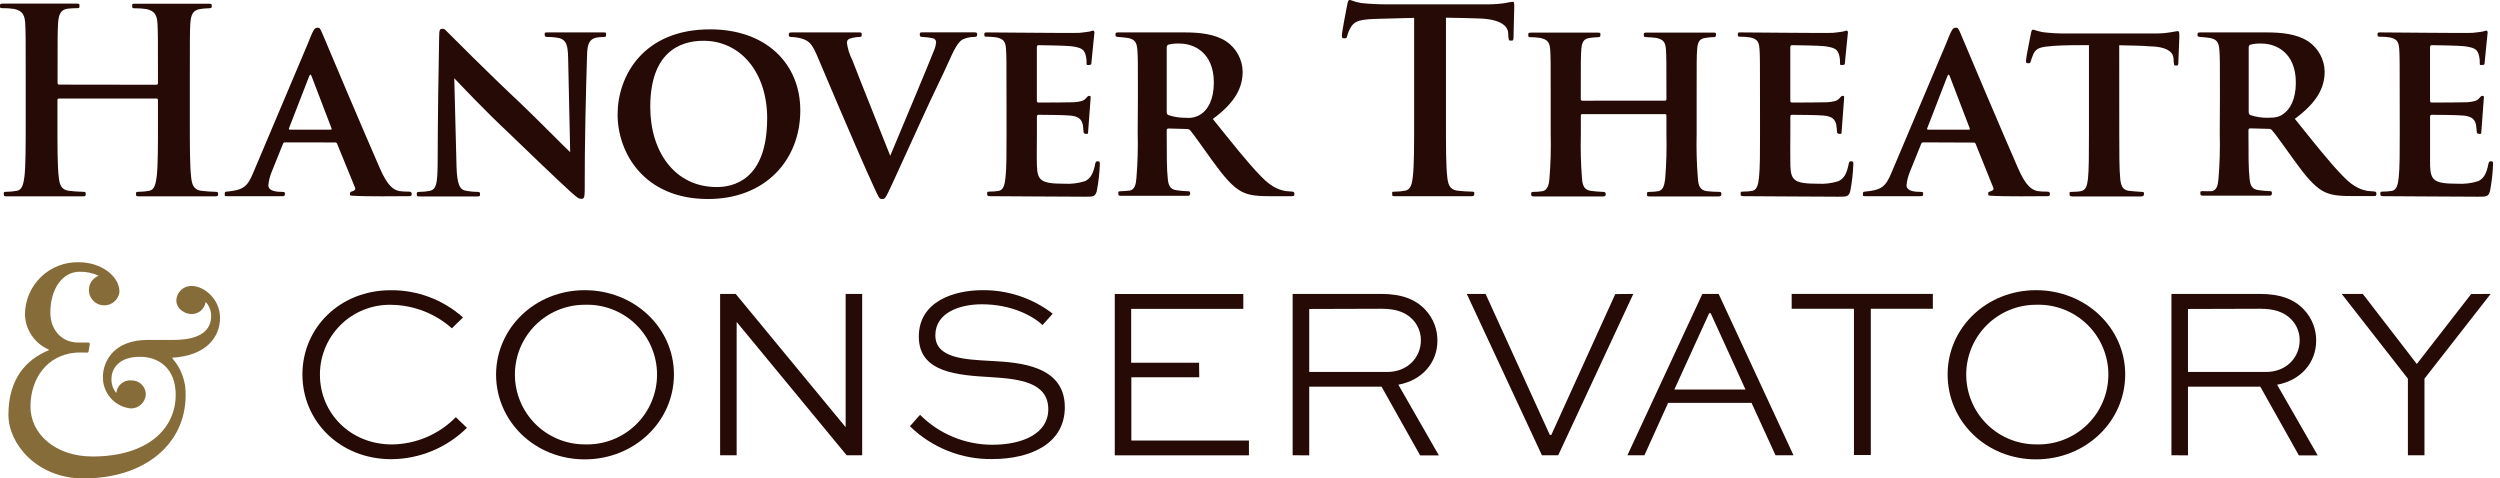
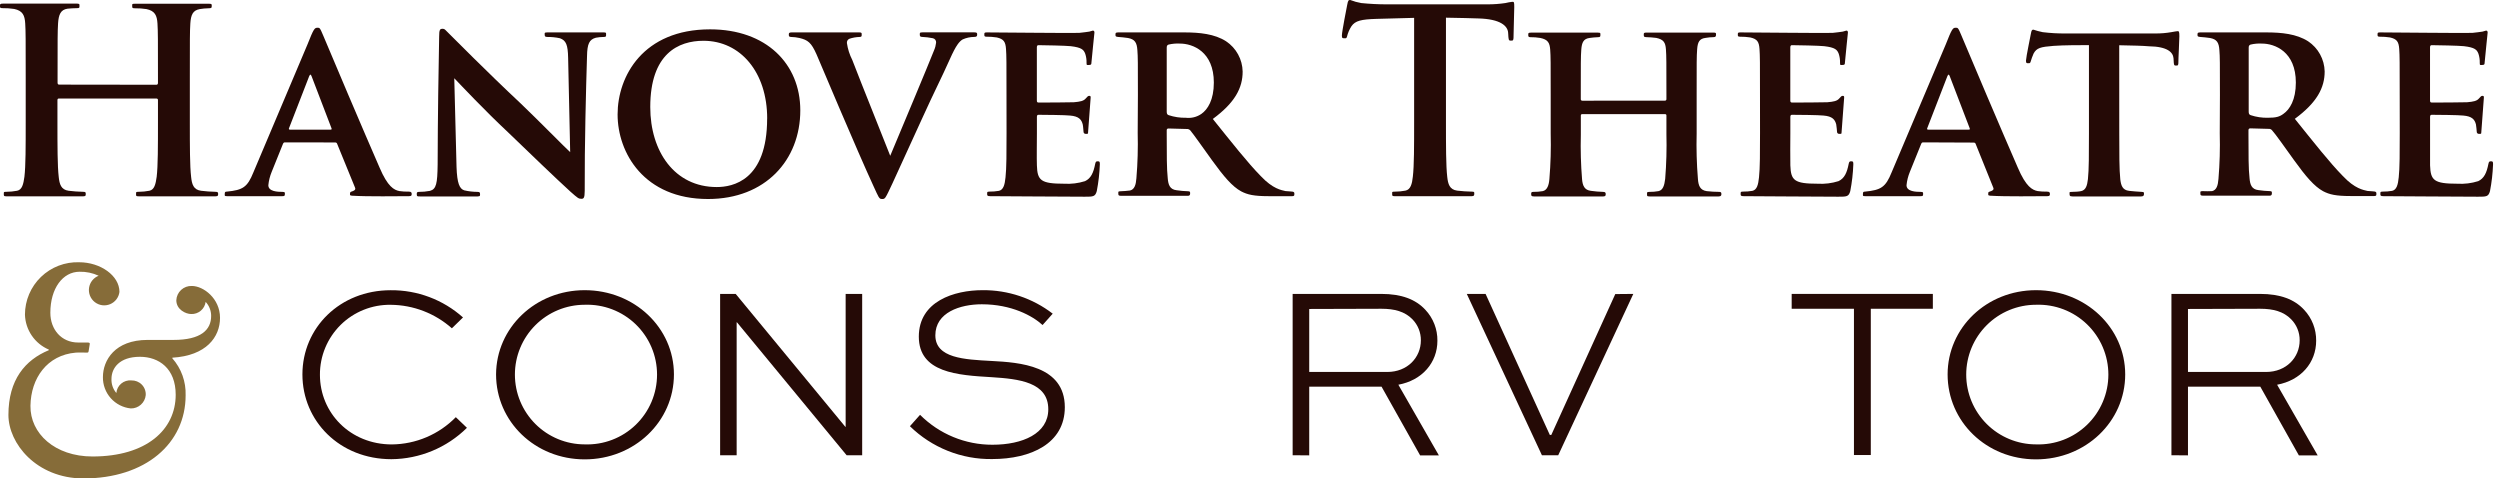
<svg xmlns="http://www.w3.org/2000/svg" width="209" height="40" viewBox="0 0 209 40" fill="none">
  <path d="M13.08 7.085C13.143 7.085 13.206 7.044 13.206 6.937V6.488C13.206 3.25 13.206 2.653 13.165 1.971C13.125 1.29 12.95 0.908 12.246 0.76C11.926 0.711 11.603 0.689 11.279 0.693C11.046 0.693 11.053 0.652 11.053 0.504C11.053 0.356 11.009 0.311 11.309 0.311H17.423C17.719 0.311 17.701 0.352 17.701 0.504C17.701 0.656 17.675 0.693 17.419 0.693C17.178 0.697 16.938 0.719 16.7 0.76C16.126 0.864 15.959 1.227 15.911 1.971C15.87 2.653 15.87 3.25 15.87 6.488V10.238C15.87 12.198 15.87 13.881 15.978 14.796C16.041 15.393 16.167 15.863 16.808 15.948C17.201 15.998 17.597 16.026 17.994 16.034C18.227 16.034 18.234 16.096 18.234 16.204C18.234 16.311 18.253 16.415 17.997 16.415H11.631C11.331 16.415 11.376 16.352 11.376 16.204C11.376 16.056 11.353 16.034 11.609 16.034C11.903 16.032 12.195 16.003 12.484 15.948C12.91 15.863 13.013 15.393 13.099 14.777C13.206 13.881 13.206 12.184 13.206 10.238V8.363C13.207 8.346 13.205 8.33 13.199 8.314C13.193 8.298 13.184 8.284 13.172 8.272C13.16 8.26 13.145 8.251 13.13 8.245C13.114 8.239 13.097 8.236 13.08 8.237H4.928C4.865 8.237 4.802 8.256 4.802 8.363V10.238C4.802 12.198 4.802 13.881 4.91 14.796C4.973 15.393 5.099 15.863 5.74 15.948C6.137 15.998 6.536 16.026 6.937 16.034C7.174 16.034 7.166 16.096 7.166 16.204C7.166 16.311 7.196 16.415 6.94 16.415H0.563C0.289 16.415 0.319 16.352 0.319 16.204C0.319 16.056 0.289 16.034 0.545 16.034C0.841 16.032 1.136 16.003 1.427 15.948C1.853 15.863 1.956 15.393 2.042 14.777C2.149 13.881 2.149 12.184 2.149 10.238V6.477C2.149 3.239 2.149 2.642 2.108 1.96C2.068 1.279 1.893 0.897 1.189 0.749C0.867 0.7 0.541 0.677 0.215 0.682C-0.004 0.682 3.98108e-06 0.641 3.98108e-06 0.493C3.98108e-06 0.345 5.89697e-06 0.3 0.3 0.3H6.381C6.651 0.3 6.644 0.341 6.644 0.493C6.644 0.645 6.644 0.682 6.444 0.682C6.244 0.682 5.814 0.704 5.643 0.726C5.069 0.812 4.902 1.216 4.854 1.96C4.813 2.642 4.813 3.239 4.813 6.477V6.926C4.813 7.033 4.876 7.074 4.939 7.074L13.08 7.085Z" fill="#250A06" />
  <path d="M23.815 11.902C23.73 11.902 23.689 11.946 23.645 12.054L22.711 14.373C22.564 14.728 22.471 15.103 22.433 15.485C22.433 16.019 23.222 16.041 23.626 16.041C23.845 16.041 23.815 16.126 23.815 16.211C23.815 16.36 23.796 16.4 23.607 16.4H18.983C18.746 16.4 18.79 16.36 18.79 16.211C18.79 16.063 18.816 16.019 18.965 16.019C20.31 15.889 20.684 15.648 21.188 14.399L25.701 3.724C26.223 2.405 26.297 2.32 26.535 2.32C26.705 2.32 26.731 2.268 27.024 2.979C27.442 4.002 30.54 11.29 31.733 14.014C32.415 15.615 32.945 15.889 33.393 15.974C33.647 16.011 33.904 16.026 34.16 16.019C34.394 16.019 34.416 16.104 34.416 16.211C34.416 16.319 34.416 16.4 34.197 16.4C33.304 16.4 30.759 16.445 29.418 16.36C29.225 16.337 29.262 16.297 29.262 16.189C29.255 16.151 29.264 16.113 29.285 16.081C29.306 16.049 29.339 16.027 29.377 16.019C29.569 15.956 29.792 15.889 29.666 15.648L28.191 12.039C28.183 12 28.161 11.966 28.13 11.942C28.099 11.918 28.06 11.907 28.021 11.909L23.815 11.902ZM27.631 10.838C27.735 10.838 27.735 10.794 27.717 10.731L26.053 6.385C25.99 6.214 25.927 6.173 25.842 6.385L24.156 10.731C24.137 10.794 24.156 10.838 24.241 10.838H27.631Z" fill="#250A06" />
  <path d="M160.771 11.902C160.686 11.902 160.641 11.946 160.6 12.054L159.663 14.373C159.516 14.728 159.423 15.103 159.385 15.485C159.385 16.019 160.178 16.041 160.582 16.041C160.797 16.041 160.771 16.126 160.771 16.211C160.771 16.36 160.771 16.4 160.56 16.4H155.935C155.702 16.4 155.742 16.36 155.742 16.211C155.742 16.063 155.768 16.019 155.92 16.019C157.262 15.889 157.64 15.648 158.144 14.399L162.661 3.724C163.179 2.405 163.257 2.32 163.491 2.32C163.661 2.32 163.691 2.268 163.98 2.979C164.398 4.002 167.496 11.29 168.689 14.014C169.371 15.615 169.905 15.889 170.349 15.974C170.603 16.011 170.86 16.026 171.116 16.019C171.353 16.019 171.372 16.104 171.372 16.211C171.372 16.319 171.372 16.4 171.157 16.4C170.26 16.4 167.718 16.445 166.373 16.36C166.184 16.337 166.218 16.297 166.218 16.189C166.218 16.082 166.218 16.059 166.336 16.019C166.525 15.956 166.751 15.889 166.622 15.648L165.173 12.05C165.165 12.012 165.143 11.977 165.112 11.953C165.08 11.93 165.042 11.918 165.002 11.92L160.771 11.902ZM164.584 10.838C164.691 10.838 164.691 10.794 164.669 10.731L163.005 6.385C162.942 6.214 162.879 6.173 162.794 6.385L161.112 10.731C161.089 10.794 161.112 10.838 161.197 10.838H164.584Z" fill="#250A06" />
  <path d="M36.713 3.068C36.713 2.479 36.78 2.408 36.991 2.408C37.203 2.408 37.195 2.483 37.673 2.942C37.999 3.253 40.508 5.817 43.553 8.671C44.939 9.993 47.326 12.421 47.667 12.721L47.496 4.835C47.474 3.75 47.326 3.387 46.814 3.198C46.46 3.121 46.098 3.085 45.736 3.09C45.54 3.09 45.536 2.983 45.536 2.879C45.536 2.775 45.495 2.709 45.751 2.709H50.457C50.694 2.709 50.668 2.749 50.668 2.898C50.668 3.046 50.668 3.09 50.468 3.09C50.249 3.091 50.031 3.112 49.816 3.153C49.264 3.301 49.093 3.665 49.075 4.687C48.989 7.414 48.867 12.165 48.882 15.959C48.882 16.578 48.778 16.619 48.608 16.619C48.371 16.619 48.319 16.578 47.689 16.022C46.496 14.937 44.217 12.743 42.449 11.038C40.574 9.289 38.488 7.074 37.977 6.54L38.166 13.951C38.21 15.337 38.422 15.785 38.807 15.911C39.171 15.996 39.544 16.04 39.919 16.041C40.111 16.041 40.13 16.104 40.13 16.211C40.13 16.319 40.17 16.422 39.933 16.422H35.116C34.883 16.422 34.842 16.422 34.842 16.233C34.842 16.126 34.842 16.041 35.009 16.041C35.325 16.043 35.64 16.014 35.95 15.956C36.48 15.807 36.565 15.337 36.587 13.762C36.595 9.908 36.665 5.454 36.713 3.068Z" fill="#250A06" />
  <path d="M51.631 9.568C51.631 6.37 53.762 2.453 59.364 2.453C64.052 2.453 66.905 5.329 66.905 9.227C66.905 13.38 63.985 16.637 59.194 16.637C53.847 16.641 51.631 12.784 51.631 9.568ZM64.137 9.908C64.137 6.051 61.914 3.409 58.809 3.409C56.722 3.409 54.362 4.476 54.362 8.949C54.362 12.654 56.389 15.637 59.92 15.637C61.239 15.637 64.133 15.107 64.133 9.908H64.137Z" fill="#250A06" />
  <path d="M68.269 4.561C67.82 3.539 67.528 3.346 66.838 3.176C66.605 3.122 66.366 3.094 66.127 3.09C65.956 3.09 65.945 3.005 65.945 2.898C65.945 2.79 65.945 2.709 66.168 2.709H71.841C72.055 2.709 72.037 2.772 72.037 2.898C72.037 3.024 72.037 3.09 71.859 3.09C71.572 3.098 71.287 3.148 71.014 3.239C70.943 3.268 70.883 3.32 70.844 3.387C70.806 3.455 70.792 3.533 70.803 3.609C70.875 4.099 71.026 4.573 71.251 5.014C72.23 7.552 73.475 10.598 74.423 13.025C75.235 11.087 77.577 5.506 78.088 4.206C78.177 4.002 78.234 3.786 78.258 3.565C78.267 3.479 78.243 3.394 78.192 3.325C78.141 3.256 78.065 3.21 77.98 3.194C77.69 3.135 77.395 3.099 77.099 3.087C76.928 3.087 76.895 3.024 76.895 2.894C76.895 2.764 76.873 2.705 77.117 2.705H81.449C81.69 2.705 81.69 2.768 81.69 2.894C81.69 3.02 81.653 3.087 81.441 3.087C81.108 3.089 80.778 3.161 80.474 3.298C80.196 3.468 79.922 3.791 79.411 4.939C78.67 6.603 78.132 7.604 77.11 9.86C75.916 12.484 75.042 14.399 74.616 15.315C73.997 16.637 73.997 16.637 73.741 16.637C73.486 16.637 73.475 16.534 73.019 15.548C71.759 12.836 68.269 4.561 68.269 4.561Z" fill="#250A06" />
  <path d="M84.143 7.948C84.143 5.176 84.143 4.687 84.102 4.091C84.061 3.494 83.909 3.261 83.335 3.131C83.047 3.087 82.756 3.065 82.464 3.068C82.286 3.068 82.29 3.005 82.29 2.879C82.29 2.753 82.29 2.709 82.498 2.709C83.391 2.709 89.875 2.779 90.216 2.749C90.557 2.72 90.898 2.664 91.068 2.642C91.165 2.608 91.264 2.579 91.365 2.557C91.472 2.557 91.494 2.642 91.494 2.727C91.494 2.812 91.279 4.728 91.239 5.284C91.239 5.391 91.194 5.432 91.024 5.432C90.853 5.432 90.835 5.477 90.835 5.239C90.842 4.988 90.805 4.737 90.727 4.498C90.598 4.157 90.427 3.968 89.512 3.861C89.141 3.816 87.233 3.776 86.807 3.776C86.722 3.776 86.681 3.839 86.681 3.968V8.378C86.681 8.504 86.7 8.571 86.807 8.571C87.255 8.571 89.301 8.571 89.771 8.548C90.305 8.504 90.583 8.441 90.753 8.248C90.924 8.055 90.964 8.015 91.05 8.015C91.135 8.015 91.187 8.015 91.179 8.163C91.172 8.311 90.972 10.898 90.964 11.05C90.957 11.201 90.964 11.19 90.772 11.19C90.747 11.193 90.722 11.19 90.698 11.182C90.674 11.174 90.653 11.161 90.635 11.144C90.617 11.127 90.603 11.105 90.594 11.082C90.585 11.059 90.581 11.034 90.583 11.009C90.561 10.838 90.561 10.616 90.516 10.401C90.412 9.997 90.197 9.719 89.453 9.66C89.082 9.615 87.281 9.597 86.811 9.597C86.703 9.597 86.685 9.682 86.685 9.786V11.161C86.685 11.779 86.662 13.269 86.685 13.825C86.725 15.081 87.003 15.359 88.963 15.359C89.553 15.395 90.145 15.322 90.709 15.144C91.198 14.911 91.413 14.455 91.561 13.688C91.606 13.495 91.646 13.484 91.794 13.484C91.943 13.484 91.946 13.558 91.946 13.751C91.919 14.497 91.833 15.241 91.691 15.974C91.561 16.445 91.391 16.445 90.686 16.445C88.834 16.445 83.672 16.4 82.779 16.4C82.523 16.4 82.527 16.337 82.527 16.211C82.527 16.085 82.501 16.018 82.713 16.018C82.979 16.021 83.246 16 83.509 15.955C83.88 15.87 83.998 15.463 84.061 14.825C84.147 14.084 84.147 12.695 84.147 11.138L84.143 7.948Z" fill="#250A06" />
  <path d="M147.135 7.948C147.135 5.176 147.135 4.687 147.094 4.091C147.053 3.494 146.901 3.261 146.327 3.131C146.039 3.087 145.748 3.065 145.456 3.068C145.278 3.068 145.282 3.005 145.282 2.879C145.282 2.753 145.282 2.709 145.489 2.709C146.382 2.709 152.867 2.779 153.208 2.749C153.549 2.72 153.89 2.664 154.06 2.642C154.157 2.608 154.256 2.579 154.357 2.557C154.464 2.557 154.486 2.642 154.486 2.727C154.486 2.812 154.271 4.728 154.231 5.284C154.231 5.391 154.186 5.432 154.016 5.432C153.845 5.432 153.827 5.477 153.827 5.239C153.834 4.988 153.797 4.737 153.719 4.498C153.59 4.157 153.419 3.968 152.504 3.861C152.133 3.816 150.225 3.776 149.799 3.776C149.714 3.776 149.669 3.839 149.669 3.968V8.378C149.669 8.504 149.691 8.571 149.799 8.571C150.247 8.571 152.293 8.571 152.763 8.548C153.297 8.504 153.575 8.441 153.745 8.248C153.916 8.055 153.956 8.015 154.042 8.015C154.127 8.015 154.179 8.015 154.171 8.163C154.164 8.311 153.964 10.898 153.956 11.05C153.949 11.201 153.956 11.19 153.764 11.19C153.739 11.193 153.714 11.19 153.69 11.182C153.666 11.174 153.645 11.161 153.627 11.144C153.609 11.127 153.595 11.105 153.586 11.082C153.577 11.059 153.573 11.034 153.575 11.009C153.552 10.838 153.552 10.616 153.508 10.401C153.404 9.997 153.189 9.719 152.445 9.66C152.074 9.615 150.269 9.597 149.803 9.597C149.695 9.597 149.673 9.682 149.673 9.786V11.161C149.673 11.779 149.654 13.269 149.673 13.825C149.717 15.081 149.995 15.359 151.955 15.359C152.545 15.395 153.137 15.322 153.701 15.144C154.19 14.911 154.405 14.455 154.553 13.688C154.597 13.495 154.638 13.484 154.786 13.484C154.935 13.484 154.938 13.558 154.938 13.751C154.911 14.497 154.825 15.241 154.683 15.974C154.553 16.445 154.382 16.445 153.678 16.445C151.826 16.445 146.664 16.4 145.767 16.4C145.512 16.4 145.519 16.337 145.519 16.211C145.519 16.085 145.493 16.018 145.704 16.018C145.971 16.021 146.238 16 146.501 15.955C146.872 15.87 146.99 15.463 147.053 14.825C147.138 14.084 147.138 12.695 147.138 11.138L147.135 7.948Z" fill="#250A06" />
  <path d="M200.615 7.948C200.615 5.176 200.615 4.687 200.575 4.091C200.534 3.494 200.382 3.261 199.808 3.131C199.519 3.087 199.228 3.065 198.937 3.068C198.759 3.068 198.763 3.005 198.763 2.879C198.763 2.753 198.763 2.709 198.97 2.709C199.863 2.709 206.348 2.779 206.689 2.749C207.029 2.72 207.37 2.664 207.541 2.642C207.638 2.608 207.737 2.579 207.837 2.557C207.945 2.557 207.967 2.642 207.967 2.727C207.967 2.812 207.752 4.728 207.711 5.284C207.711 5.391 207.667 5.432 207.496 5.432C207.326 5.432 207.307 5.477 207.307 5.239C207.314 4.988 207.278 4.737 207.2 4.498C207.07 4.157 206.9 3.968 205.984 3.861C205.614 3.816 203.706 3.776 203.28 3.776C203.194 3.776 203.15 3.839 203.15 3.968V8.378C203.15 8.504 203.172 8.571 203.28 8.571C203.728 8.571 205.773 8.571 206.244 8.548C206.777 8.504 207.055 8.441 207.226 8.248C207.396 8.055 207.437 8.015 207.522 8.015C207.607 8.015 207.659 8.015 207.652 8.163C207.645 8.311 207.444 10.898 207.437 11.05C207.43 11.201 207.437 11.19 207.244 11.19C207.219 11.193 207.194 11.19 207.171 11.182C207.147 11.174 207.125 11.161 207.107 11.144C207.089 11.127 207.075 11.105 207.066 11.082C207.057 11.059 207.054 11.034 207.055 11.009C207.033 10.838 207.033 10.616 206.989 10.401C206.885 9.997 206.67 9.719 205.925 9.66C205.555 9.615 203.75 9.597 203.283 9.597C203.176 9.597 203.154 9.682 203.154 9.786V11.161C203.154 11.779 203.154 13.269 203.154 13.825C203.198 15.081 203.476 15.359 205.436 15.359C206.026 15.395 206.618 15.322 207.181 15.144C207.67 14.911 207.885 14.455 208.034 13.688C208.078 13.495 208.119 13.484 208.267 13.484C208.415 13.484 208.419 13.558 208.419 13.751C208.391 14.497 208.306 15.241 208.163 15.974C208.034 16.445 207.863 16.445 207.159 16.445C205.306 16.445 200.145 16.4 199.248 16.4C198.992 16.4 199 16.337 199 16.211C199 16.085 198.974 16.018 199.185 16.018C199.452 16.021 199.719 16 199.982 15.955C200.352 15.87 200.471 15.463 200.534 14.825C200.619 14.084 200.619 12.695 200.619 11.138L200.615 7.948Z" fill="#250A06" />
  <path d="M95.129 7.948C95.129 5.177 95.129 4.773 95.085 4.198C95.044 3.557 94.874 3.283 94.299 3.176C94.062 3.131 93.721 3.113 93.488 3.09C93.254 3.068 93.254 3.027 93.254 2.898C93.254 2.768 93.254 2.709 93.488 2.709H99.005C100.284 2.709 101.543 2.835 102.499 3.45C102.918 3.729 103.263 4.105 103.504 4.547C103.746 4.988 103.876 5.481 103.885 5.984C103.885 7.348 103.248 8.578 101.391 9.945C102.97 11.906 104.289 13.588 105.397 14.718C106.42 15.804 107.124 15.889 107.465 15.974C107.657 15.996 107.895 15.996 108.043 16.019C108.191 16.041 108.209 16.104 108.209 16.189C108.209 16.337 108.209 16.4 108.035 16.4H106.057C104.823 16.4 104.289 16.274 103.759 15.996C103.018 15.592 102.31 14.762 101.329 13.403C100.561 12.339 99.772 11.209 99.498 10.89C99.459 10.851 99.412 10.821 99.36 10.803C99.308 10.784 99.253 10.777 99.198 10.783L97.686 10.742C97.666 10.74 97.646 10.742 97.627 10.748C97.608 10.755 97.59 10.766 97.576 10.78C97.562 10.794 97.551 10.812 97.544 10.831C97.538 10.85 97.535 10.87 97.538 10.89V11.261C97.538 12.899 97.538 14.155 97.623 14.903C97.664 15.433 97.793 15.841 98.364 15.904C98.686 15.952 99.01 15.981 99.335 15.989C99.505 15.989 99.494 16.074 99.494 16.159C99.494 16.245 99.494 16.371 99.29 16.371H93.732C93.495 16.371 93.492 16.308 93.492 16.182C93.492 16.056 93.454 15.989 93.666 15.989C93.935 15.982 94.203 15.96 94.47 15.926C94.84 15.841 94.963 15.455 95.003 14.903C95.109 13.641 95.144 12.375 95.111 11.109L95.129 7.948ZM97.538 9.334C97.538 9.504 97.579 9.59 97.708 9.63C98.168 9.782 98.651 9.855 99.135 9.845C99.593 9.899 100.055 9.785 100.435 9.523C100.965 9.152 101.477 8.352 101.477 6.903C101.477 4.309 99.709 3.643 98.646 3.643C98.323 3.625 98 3.654 97.686 3.728C97.579 3.772 97.538 3.835 97.538 3.983V9.334Z" fill="#250A06" />
  <path d="M185.586 7.948C185.586 5.177 185.586 4.773 185.541 4.198C185.501 3.557 185.33 3.283 184.756 3.176C184.519 3.131 184.178 3.113 183.944 3.09C183.711 3.068 183.711 3.027 183.711 2.898C183.711 2.768 183.711 2.709 183.944 2.709H189.462C190.74 2.709 191.996 2.835 192.956 3.45C193.373 3.728 193.717 4.102 193.958 4.542C194.199 4.981 194.331 5.472 194.342 5.973C194.342 7.337 193.701 8.567 191.848 9.934C193.427 11.895 194.746 13.577 195.854 14.707C196.876 15.793 197.58 15.878 197.921 15.963C198.114 15.985 198.347 15.985 198.499 16.008C198.651 16.03 198.666 16.093 198.666 16.178C198.666 16.326 198.666 16.389 198.492 16.389H196.513C195.279 16.389 194.746 16.263 194.212 15.985C193.471 15.581 192.763 14.751 191.785 13.392C191.018 12.328 190.229 11.198 189.932 10.879C189.895 10.839 189.849 10.808 189.797 10.79C189.746 10.771 189.69 10.765 189.636 10.772L188.124 10.731C188.104 10.729 188.083 10.731 188.064 10.738C188.045 10.744 188.028 10.755 188.013 10.769C187.998 10.783 187.987 10.8 187.98 10.819C187.973 10.839 187.97 10.859 187.972 10.879V11.25C187.972 12.887 187.972 14.144 188.061 14.892C188.102 15.422 188.232 15.83 188.802 15.893C189.124 15.941 189.448 15.97 189.773 15.978C189.943 15.978 189.929 16.063 189.929 16.148C189.929 16.233 189.929 16.36 189.729 16.36H184.189C183.955 16.36 183.952 16.297 183.952 16.171C183.952 16.044 183.915 15.978 184.126 15.978C184.394 15.991 184.662 15.991 184.93 15.978C185.301 15.893 185.423 15.507 185.464 14.955C185.569 13.693 185.605 12.427 185.571 11.161L185.586 7.948ZM187.991 9.334C187.991 9.504 188.035 9.59 188.161 9.63C188.622 9.782 189.106 9.855 189.591 9.845C190.273 9.845 190.57 9.76 190.888 9.523C191.422 9.152 191.933 8.352 191.933 6.903C191.933 4.309 190.166 3.643 189.099 3.643C188.778 3.625 188.456 3.654 188.143 3.728C188.035 3.772 187.991 3.835 187.991 3.983V9.334Z" fill="#250A06" />
  <path d="M120.882 10.227C120.882 12.187 120.882 13.869 120.989 14.785C121.052 15.381 121.182 15.852 121.819 15.937C122.119 15.978 122.768 16.022 123.086 16.022C123.268 16.022 123.249 16.085 123.249 16.193C123.249 16.3 123.249 16.404 123.023 16.404H116.606C116.365 16.404 116.387 16.341 116.387 16.193C116.387 16.044 116.35 16.022 116.606 16.022C116.904 16.021 117.202 15.992 117.495 15.937C117.921 15.852 118.051 15.381 118.114 14.766C118.221 13.869 118.221 12.172 118.221 10.227V1.493C117.41 1.516 116.091 1.556 115.046 1.579C113.812 1.619 113.3 1.727 112.978 2.197C112.807 2.464 112.682 2.757 112.608 3.064C112.563 3.235 112.5 3.198 112.37 3.198C112.241 3.198 112.181 3.198 112.181 2.979C112.181 2.638 112.596 0.578 112.626 0.408C112.696 -3.40125e-06 112.756 0 112.882 0C113.179 0.115 113.487 0.201 113.801 0.256C114.509 0.327 115.22 0.363 115.931 0.363H124.365C124.861 0.364 125.356 0.329 125.847 0.256C126.036 0.21 126.228 0.175 126.421 0.152C126.573 0.152 126.592 0.152 126.592 0.597C126.592 1.041 126.529 2.653 126.529 3.19C126.507 3.405 126.466 3.394 126.336 3.394C126.206 3.394 126.125 3.424 126.103 3.105C126.103 3.042 126.08 2.798 126.08 2.735C126.04 2.182 125.465 1.586 123.568 1.541C123.012 1.519 122.142 1.501 120.882 1.478V10.227Z" fill="#250A06" />
  <path d="M139.187 8.415C139.204 8.416 139.22 8.413 139.236 8.408C139.252 8.402 139.266 8.392 139.278 8.38C139.29 8.369 139.299 8.354 139.305 8.338C139.311 8.323 139.314 8.306 139.313 8.289V7.918C139.313 5.173 139.313 4.702 139.272 4.128C139.231 3.553 139.079 3.298 138.46 3.168C138.18 3.133 137.898 3.112 137.616 3.105C137.419 3.105 137.419 3.02 137.419 2.894C137.419 2.768 137.419 2.723 137.66 2.723H143.218C143.474 2.723 143.459 2.764 143.459 2.894C143.459 3.024 143.433 3.105 143.263 3.105C143.035 3.107 142.808 3.128 142.585 3.168C142.073 3.231 141.925 3.509 141.881 4.128C141.836 4.747 141.84 5.191 141.84 7.963V11.161C141.807 12.433 141.843 13.705 141.947 14.973C141.988 15.507 142.118 15.892 142.67 15.978C143.025 16.019 143.383 16.04 143.741 16.041C143.911 16.041 143.907 16.148 143.907 16.233C143.907 16.319 143.889 16.422 143.678 16.422H137.901C137.667 16.422 137.693 16.359 137.693 16.233C137.693 16.107 137.656 16.041 137.894 16.041C138.148 16.044 138.402 16.023 138.653 15.978C139.024 15.892 139.142 15.507 139.209 14.955C139.31 13.708 139.345 12.456 139.313 11.205V9.649C139.313 9.564 139.25 9.541 139.187 9.541H132.284C132.221 9.541 132.158 9.564 132.158 9.649V11.268C132.126 12.512 132.16 13.756 132.261 14.996C132.306 15.507 132.454 15.892 133.002 15.955C133.341 16.003 133.683 16.032 134.025 16.041C134.236 16.041 134.236 16.148 134.236 16.233C134.236 16.319 134.236 16.422 134.036 16.422H128.237C128.026 16.422 128.007 16.359 128.007 16.233C128.007 16.107 128.007 16.041 128.174 16.041C128.444 16.045 128.713 16.024 128.978 15.978C129.349 15.892 129.49 15.485 129.53 14.955C129.635 13.693 129.671 12.426 129.638 11.161V7.967C129.638 5.217 129.638 4.728 129.597 4.154C129.556 3.579 129.404 3.301 128.763 3.172C128.489 3.126 128.211 3.105 127.933 3.109C127.755 3.109 127.763 3.024 127.763 2.898C127.763 2.772 127.763 2.727 127.996 2.727H133.58C133.829 2.727 133.792 2.79 133.792 2.916C133.792 3.042 133.792 3.109 133.599 3.109C133.406 3.109 133.047 3.15 132.899 3.172C132.387 3.235 132.239 3.542 132.195 4.154C132.15 4.765 132.154 5.265 132.154 7.922V8.293C132.153 8.309 132.155 8.326 132.161 8.342C132.167 8.358 132.176 8.372 132.188 8.384C132.2 8.396 132.215 8.405 132.23 8.411C132.246 8.417 132.263 8.42 132.28 8.419L139.187 8.415Z" fill="#250A06" />
  <path d="M177.171 11.161C177.171 12.78 177.171 14.207 177.256 14.996C177.319 15.485 177.426 15.893 177.997 15.956C178.253 15.996 178.775 16.019 179.053 16.041C179.264 16.041 179.235 16.126 179.235 16.211C179.235 16.297 179.235 16.422 178.986 16.422H173.265C173.01 16.422 173.017 16.337 173.017 16.211C173.017 16.085 172.965 16.041 173.202 16.041C173.439 16.041 173.806 16.019 173.977 15.978C174.381 15.893 174.488 15.507 174.551 14.974C174.636 14.207 174.636 12.847 174.636 11.161V3.772C173.932 3.772 172.528 3.772 171.672 3.835C170.586 3.92 170.264 4.006 170.008 4.476C169.908 4.705 169.823 4.94 169.753 5.18C169.712 5.306 169.649 5.284 169.541 5.284C169.434 5.284 169.371 5.284 169.371 5.073C169.393 4.702 169.741 3.068 169.775 2.85C169.83 2.52 169.882 2.479 169.99 2.479C170.247 2.566 170.509 2.637 170.775 2.69C171.412 2.768 172.053 2.804 172.695 2.798H180.235C180.664 2.799 181.091 2.763 181.514 2.69C181.791 2.649 181.94 2.605 182.047 2.605C182.155 2.605 182.195 2.627 182.195 3.031C182.195 3.435 182.11 4.836 182.11 5.306C182.088 5.495 182.047 5.48 181.917 5.48C181.788 5.48 181.747 5.48 181.728 5.24C181.728 5.177 181.706 4.969 181.706 4.869C181.662 4.38 181.217 3.891 179.639 3.869C179.127 3.824 178.338 3.806 177.167 3.783L177.171 11.161Z" fill="#250A06" />
  <path d="M39.036 35.765C37.353 37.429 35.086 38.371 32.719 38.388C28.402 38.388 25.282 35.209 25.282 31.303C25.282 27.398 28.421 24.263 32.656 24.263C34.886 24.241 37.044 25.052 38.707 26.538L37.777 27.446C36.369 26.196 34.557 25.498 32.674 25.482C31.899 25.468 31.128 25.61 30.408 25.898C29.688 26.186 29.032 26.614 28.48 27.159C27.928 27.704 27.49 28.353 27.192 29.069C26.894 29.785 26.742 30.554 26.746 31.329C26.746 34.531 29.288 37.154 32.756 37.154C33.754 37.145 34.74 36.939 35.658 36.548C36.577 36.157 37.408 35.589 38.106 34.876L39.036 35.765Z" fill="#250A06" />
  <path d="M48.882 24.259C53.036 24.259 56.341 27.401 56.341 31.3C56.341 35.242 53.036 38.403 48.882 38.403C44.728 38.403 41.471 35.242 41.471 31.3C41.489 27.401 44.754 24.259 48.882 24.259ZM48.882 37.15C49.666 37.178 50.447 37.048 51.18 36.767C51.912 36.487 52.581 36.061 53.145 35.517C53.709 34.972 54.158 34.319 54.465 33.597C54.772 32.875 54.929 32.099 54.929 31.314C54.929 30.53 54.772 29.754 54.465 29.032C54.158 28.31 53.709 27.657 53.145 27.112C52.581 26.567 51.912 26.142 51.18 25.861C50.447 25.581 49.666 25.45 48.882 25.478C47.334 25.478 45.85 26.093 44.755 27.188C43.661 28.282 43.046 29.767 43.046 31.314C43.046 32.862 43.661 34.347 44.755 35.441C45.85 36.536 47.334 37.15 48.882 37.15Z" fill="#250A06" />
  <path d="M72.078 24.571V38.058H70.778L61.607 26.942H61.584V38.058H60.202V24.571H61.503L70.674 35.687H70.696V24.571H72.078Z" fill="#250A06" />
  <path d="M87.159 27.172C86.333 26.409 84.565 25.438 82.079 25.438C80.263 25.438 78.195 26.12 78.195 28.032C78.195 29.944 80.611 30.055 82.905 30.177C85.199 30.299 89.019 30.548 89.019 34.042C89.019 37.077 86.188 38.377 82.946 38.377C81.675 38.396 80.413 38.163 79.233 37.691C78.052 37.22 76.977 36.52 76.069 35.631L76.917 34.679C77.711 35.474 78.654 36.105 79.693 36.534C80.731 36.963 81.844 37.183 82.968 37.18C85.488 37.18 87.637 36.25 87.637 34.216C87.637 31.945 85.177 31.678 82.905 31.533C80.056 31.366 76.813 31.163 76.813 28.143C76.813 25.178 79.778 24.259 82.142 24.259C84.262 24.239 86.327 24.93 88.007 26.223L87.159 27.172Z" fill="#250A06" />
-   <path d="M100.258 31.541H94.581V36.828H104.411V38.066H93.195V24.578H103.941V25.819H94.566V30.322H100.243L100.258 31.541Z" fill="#250A06" />
  <path d="M108.065 38.058V24.571H115.476C117.173 24.571 118.347 25.026 119.155 25.893C119.817 26.594 120.179 27.524 120.167 28.487C120.167 30.303 118.907 31.789 116.902 32.163L120.289 38.069H118.722L115.498 32.326H109.451V38.069L108.065 38.058ZM109.451 25.83V31.096H115.976C117.669 31.096 118.785 29.88 118.785 28.454C118.791 27.799 118.539 27.168 118.084 26.698C117.443 26.038 116.576 25.812 115.49 25.812L109.451 25.83Z" fill="#250A06" />
  <path d="M136.545 24.571L130.268 38.058H128.904L122.624 24.571H124.195L129.564 36.358H129.69L135.037 24.585L136.545 24.571Z" fill="#250A06" />
-   <path d="M136.052 38.058L142.318 24.571H143.678L149.936 38.058H148.432L146.427 33.678H139.457L137.475 38.058H136.052ZM139.976 32.563H145.923L143.011 26.182H142.888L139.976 32.563Z" fill="#250A06" />
  <path d="M149.784 24.571H161.586V25.812H156.399V38.04H154.99V25.812H149.784V24.571Z" fill="#250A06" />
  <path d="M170.212 24.259C174.366 24.259 177.667 27.401 177.667 31.3C177.667 35.242 174.366 38.403 170.212 38.403C166.058 38.403 162.82 35.242 162.82 31.3C162.82 27.401 166.081 24.259 170.212 24.259ZM170.212 37.15C170.996 37.178 171.778 37.048 172.51 36.767C173.242 36.487 173.911 36.061 174.475 35.517C175.04 34.972 175.489 34.319 175.795 33.597C176.102 32.875 176.26 32.099 176.26 31.314C176.26 30.53 176.102 29.754 175.795 29.032C175.489 28.31 175.04 27.657 174.475 27.112C173.911 26.567 173.242 26.142 172.51 25.861C171.778 25.581 170.996 25.45 170.212 25.478C168.664 25.478 167.18 26.093 166.085 27.188C164.991 28.282 164.376 29.767 164.376 31.314C164.376 32.862 164.991 34.347 166.085 35.441C167.18 36.536 168.664 37.15 170.212 37.15Z" fill="#250A06" />
  <path d="M181.532 38.058V24.571H188.943C190.637 24.571 191.815 25.026 192.619 25.893C193.281 26.594 193.643 27.524 193.631 28.487C193.631 30.303 192.371 31.789 190.366 32.163L193.757 38.069H192.185L188.962 32.326H182.915V38.069L181.532 38.058ZM182.915 25.83V31.096H189.443C191.137 31.096 192.252 29.88 192.252 28.454C192.259 27.798 192.006 27.167 191.548 26.698C190.907 26.038 190.04 25.812 188.954 25.812L182.915 25.83Z" fill="#250A06" />
-   <path d="M208.218 24.571L202.686 31.655V38.058H201.3V31.655L195.765 24.571H197.528L202.045 30.429L206.588 24.582L208.218 24.571Z" fill="#250A06" />
  <path d="M0.704 34.69C0.704 31.744 2.101 30.095 4.08 29.276V29.225C3.503 28.979 3.008 28.572 2.655 28.054C2.302 27.536 2.104 26.928 2.086 26.301C2.087 25.713 2.206 25.13 2.436 24.589C2.667 24.048 3.004 23.558 3.427 23.15C3.851 22.741 4.352 22.423 4.902 22.212C5.451 22.002 6.037 21.904 6.625 21.925C8.389 21.925 9.986 23.037 9.986 24.404C9.958 24.629 9.871 24.842 9.734 25.023C9.597 25.203 9.414 25.343 9.205 25.43C8.995 25.517 8.767 25.547 8.542 25.517C8.318 25.486 8.105 25.397 7.926 25.258C7.747 25.119 7.609 24.934 7.524 24.724C7.44 24.514 7.412 24.285 7.445 24.061C7.478 23.837 7.569 23.625 7.71 23.448C7.851 23.27 8.037 23.134 8.248 23.051C7.748 22.819 7.202 22.705 6.651 22.718C5.254 22.718 4.209 24.1 4.209 26.149C4.209 27.539 5.128 28.635 6.536 28.635H7.314C7.518 28.635 7.518 28.687 7.496 28.817L7.418 29.302C7.392 29.454 7.392 29.48 7.24 29.48C7.24 29.48 6.651 29.454 6.332 29.48C3.935 29.684 2.579 31.622 2.546 33.927C2.512 36.231 4.583 38.162 7.733 38.162C12.257 38.162 14.688 35.913 14.688 33C14.688 30.799 13.28 29.828 11.698 29.828C9.982 29.828 9.319 30.773 9.319 31.681C9.302 32.11 9.448 32.53 9.727 32.856C9.739 32.704 9.781 32.556 9.851 32.421C9.92 32.286 10.016 32.166 10.133 32.068C10.249 31.97 10.384 31.896 10.529 31.851C10.675 31.805 10.828 31.789 10.979 31.803C11.141 31.798 11.302 31.826 11.453 31.886C11.604 31.946 11.74 32.036 11.853 32.152C11.967 32.268 12.055 32.406 12.111 32.558C12.168 32.71 12.193 32.872 12.183 33.034C12.153 33.341 12.008 33.626 11.777 33.832C11.547 34.038 11.247 34.15 10.938 34.145C10.292 34.081 9.693 33.775 9.261 33.29C8.829 32.805 8.594 32.175 8.604 31.526C8.604 30.121 9.601 28.417 12.335 28.417H14.51C16.785 28.417 17.652 27.59 17.652 26.412C17.654 25.977 17.49 25.556 17.193 25.238C17.154 25.526 17.009 25.789 16.786 25.977C16.564 26.165 16.28 26.263 15.989 26.253C15.529 26.253 14.74 25.882 14.74 25.1C14.755 24.77 14.899 24.46 15.142 24.236C15.385 24.012 15.707 23.894 16.037 23.907C17.012 23.907 18.394 24.956 18.394 26.568C18.394 28.18 17.245 29.736 14.407 29.903V29.954C15.159 30.806 15.556 31.913 15.518 33.049C15.518 37.062 12.183 40 6.951 40C3.031 39.974 0.704 37.069 0.704 34.69Z" fill="#866C39" />
</svg>